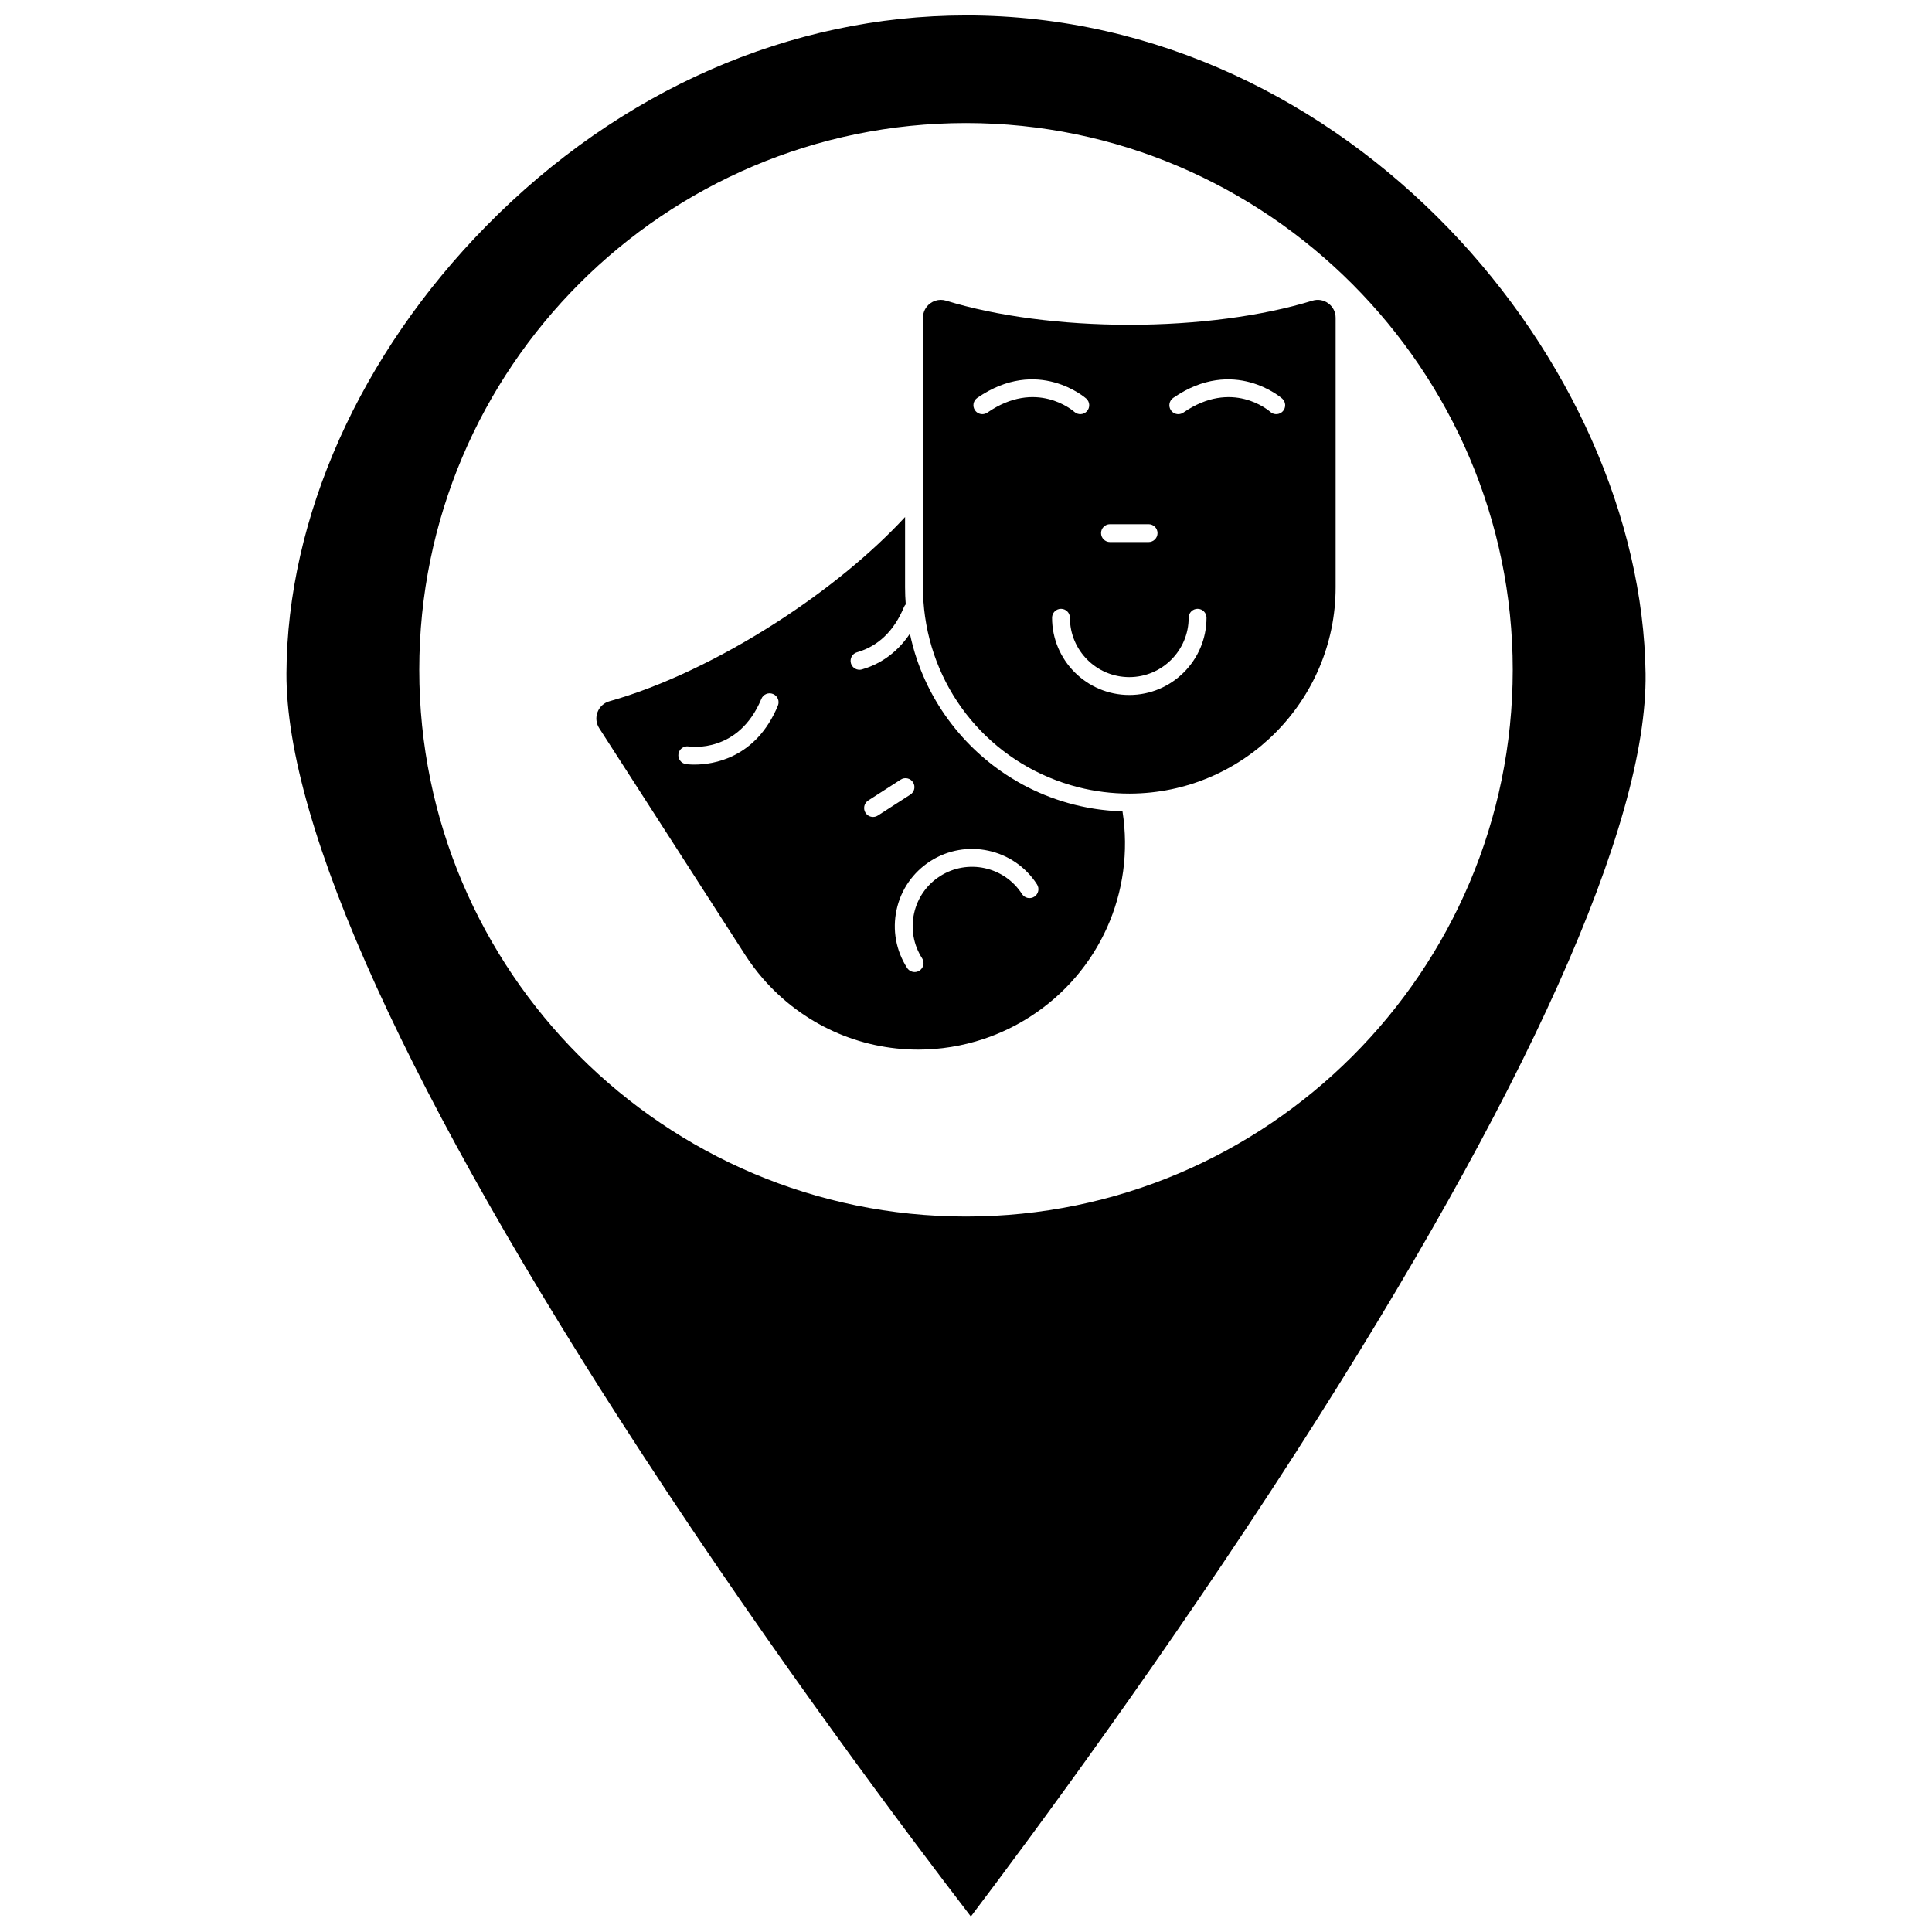
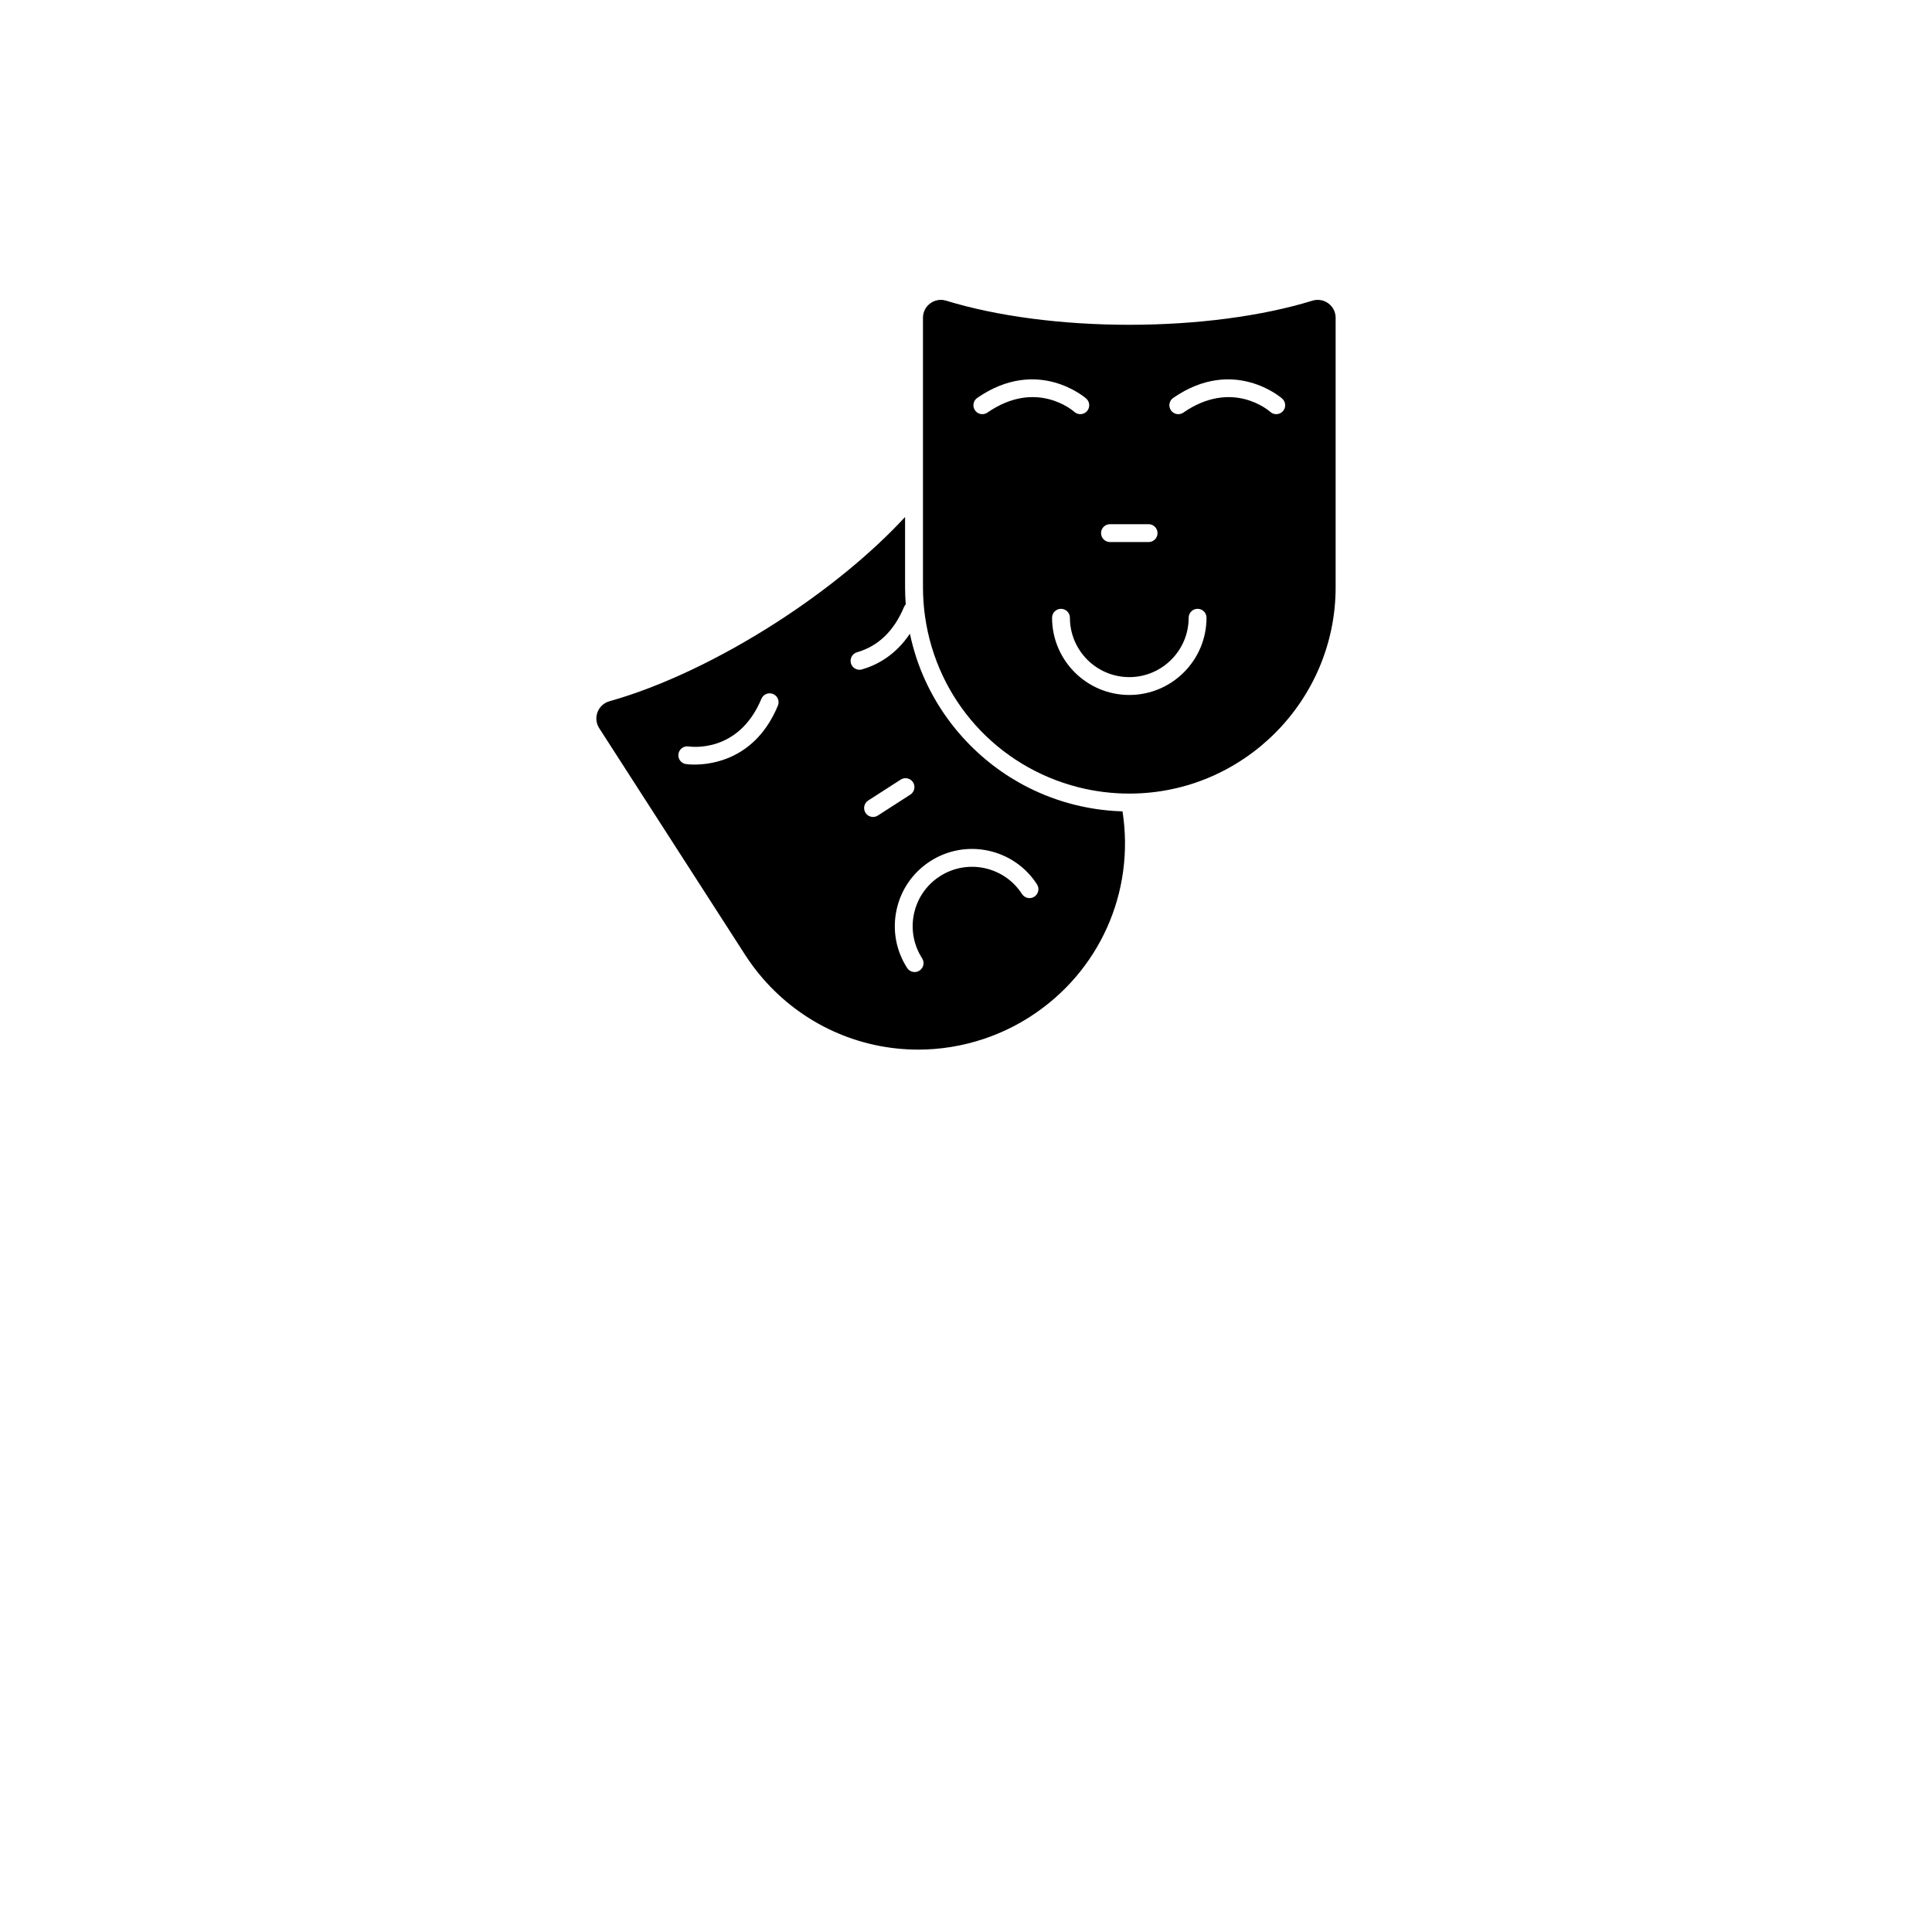
<svg xmlns="http://www.w3.org/2000/svg" width="800px" height="800px" version="1.1" viewBox="144 144 512 512">
  <defs>
    <clipPath id="a">
-       <path d="m219 148.09h362v503.81h-362z" />
-     </clipPath>
+       </clipPath>
  </defs>
  <g clip-path="url(#a)">
-     <path d="m400 148.09c-46.613 0-91.762 19.812-127.12 55.785-33.48 34.062-52.789 77.27-52.965 118.54-0.176 40.609 32.461 112.22 94.379 207.09 35.156 53.871 70.715 101.21 86.996 122.39 16.125-21.309 51.332-68.898 86.082-122.91 61.184-95.102 93.246-166.5 92.719-206.47-1.094-82.336-78.34-174.43-180.09-174.43zm0 318.3c-79.891 0-144.89-65-144.89-144.89 0-79.891 64.996-144.89 144.89-144.89 79.895 0 144.89 65.559 144.89 144.89-0.004 79.891-65 144.89-144.89 144.89z" />
+     <path d="m400 148.09zm0 318.3c-79.891 0-144.89-65-144.89-144.89 0-79.891 64.996-144.89 144.89-144.89 79.895 0 144.89 65.559 144.89 144.89-0.004 79.891-65 144.89-144.89 144.89z" />
  </g>
  <path d="m441.45 359.02c-0.133-0.004-0.27-0.012-0.402-0.02-0.449-0.016-0.898-0.035-1.352-0.062-0.219-0.012-0.434-0.031-0.652-0.043-0.363-0.023-0.73-0.051-1.098-0.086-0.238-0.02-0.473-0.043-0.711-0.07-0.348-0.035-0.691-0.07-1.035-0.113-0.246-0.027-0.488-0.059-0.73-0.09-0.344-0.043-0.68-0.09-1.02-0.141-0.242-0.039-0.48-0.074-0.719-0.113-0.348-0.055-0.695-0.117-1.047-0.18-0.227-0.039-0.453-0.082-0.68-0.125-0.379-0.074-0.758-0.152-1.137-0.234-0.191-0.039-0.383-0.078-0.574-0.121-0.566-0.125-1.129-0.262-1.695-0.402-4.262-1.082-8.355-2.625-12.227-4.59-6.449-3.277-12.281-7.731-17.219-13.199-5.469-6.059-9.578-13.078-12.156-20.676-0.754-2.227-1.371-4.5-1.859-6.816-3.887 5.801-8.852 8.352-12.703 9.461-0.219 0.062-0.438 0.094-0.656 0.094-1.027 0-1.973-0.676-2.269-1.711-0.359-1.254 0.363-2.566 1.617-2.926 5.621-1.617 9.809-5.656 12.449-12.004 0.109-0.266 0.27-0.496 0.457-0.695-0.113-1.508-0.176-3.023-0.176-4.523v-18.625c-8.828 9.566-20.754 19.355-34.074 27.93-15.055 9.691-30.773 17.113-44.273 20.902-1.469 0.414-2.617 1.465-3.156 2.887-0.539 1.422-0.375 2.973 0.449 4.25l38.656 60.051c1.402 2.176 2.973 4.273 4.672 6.238 10.582 12.23 25.652 18.891 41.199 18.891 5.82 0 11.699-0.934 17.445-2.856 4.297-1.441 8.422-3.422 12.262-5.894 18.328-11.801 27.785-32.984 24.441-54.391-0.008 0.004-0.02 0.004-0.027 0.004zm-91.301-28.016c-5.832 14.027-17.25 15.617-22.117 15.617-1.391 0-2.246-0.129-2.285-0.137-1.289-0.211-2.16-1.43-1.949-2.715 0.211-1.285 1.426-2.156 2.707-1.953 0.566 0.09 13.25 1.859 19.273-12.625 0.5-1.207 1.887-1.777 3.09-1.273 1.211 0.496 1.781 1.879 1.281 3.086zm25.219 29.496c-0.777 0-1.539-0.383-1.992-1.086-0.707-1.098-0.391-2.562 0.707-3.266l8.609-5.543c1.098-0.707 2.562-0.391 3.269 0.707 0.707 1.098 0.391 2.562-0.707 3.269l-8.609 5.539c-0.398 0.258-0.84 0.379-1.277 0.379zm42.742 21.133c-1.102 0.707-2.562 0.391-3.269-0.707-4.695-7.297-14.453-9.41-21.75-4.715-3.535 2.277-5.973 5.789-6.863 9.898-0.891 4.106-0.129 8.316 2.144 11.852 0.707 1.098 0.391 2.562-0.707 3.266-0.395 0.254-0.84 0.375-1.277 0.375-0.777 0-1.539-0.383-1.992-1.086-2.957-4.594-3.949-10.066-2.793-15.41s4.328-9.914 8.922-12.875c9.488-6.109 22.176-3.359 28.285 6.129 0.715 1.102 0.398 2.566-0.699 3.273z" />
  <path d="m496.03 224.4c-1.223-0.906-2.762-1.164-4.219-0.719-13.398 4.121-30.637 6.391-48.539 6.391-17.902 0-35.141-2.269-48.539-6.391-0.465-0.145-0.941-0.215-1.41-0.215-0.996 0-1.973 0.316-2.805 0.93-1.223 0.906-1.922 2.297-1.922 3.82v71.414c0 2.586 0.184 5.203 0.551 7.773 3.129 22 19.078 39.754 40.625 45.227 4.391 1.117 8.934 1.68 13.5 1.68h0.207c30.035-0.105 54.477-24.633 54.477-54.68v-71.414c0-1.523-0.703-2.914-1.926-3.816zm-57.875 58.516h10.238c1.305 0 2.363 1.059 2.363 2.363 0 1.309-1.059 2.367-2.363 2.367h-10.238c-1.305 0-2.363-1.059-2.363-2.367-0.004-1.305 1.055-2.363 2.363-2.363zm-32.48-29.578c-0.41 0.285-0.879 0.418-1.344 0.418-0.75 0-1.488-0.355-1.949-1.02-0.742-1.074-0.473-2.547 0.602-3.289 16.066-11.105 28.766 0.074 28.895 0.191 0.965 0.875 1.043 2.371 0.168 3.34-0.875 0.965-2.363 1.047-3.332 0.176-0.43-0.379-10.133-8.738-23.039 0.184zm37.598 74.836c-11.285 0-20.465-9.18-20.465-20.465 0-1.309 1.059-2.367 2.367-2.367 1.305 0 2.363 1.059 2.363 2.367 0 8.676 7.059 15.734 15.734 15.734s15.734-7.059 15.734-15.734c0-1.309 1.059-2.367 2.367-2.367 1.305 0 2.363 1.059 2.363 2.367 0.004 11.285-9.18 20.465-20.465 20.465zm40.703-75.195c-0.875 0.965-2.367 1.047-3.332 0.176-0.426-0.379-10.133-8.734-23.039 0.184-0.41 0.285-0.883 0.418-1.344 0.418-0.75 0-1.488-0.355-1.949-1.02-0.742-1.074-0.473-2.547 0.602-3.289 16.066-11.105 28.766 0.074 28.891 0.191 0.969 0.875 1.047 2.371 0.172 3.34z" />
</svg>